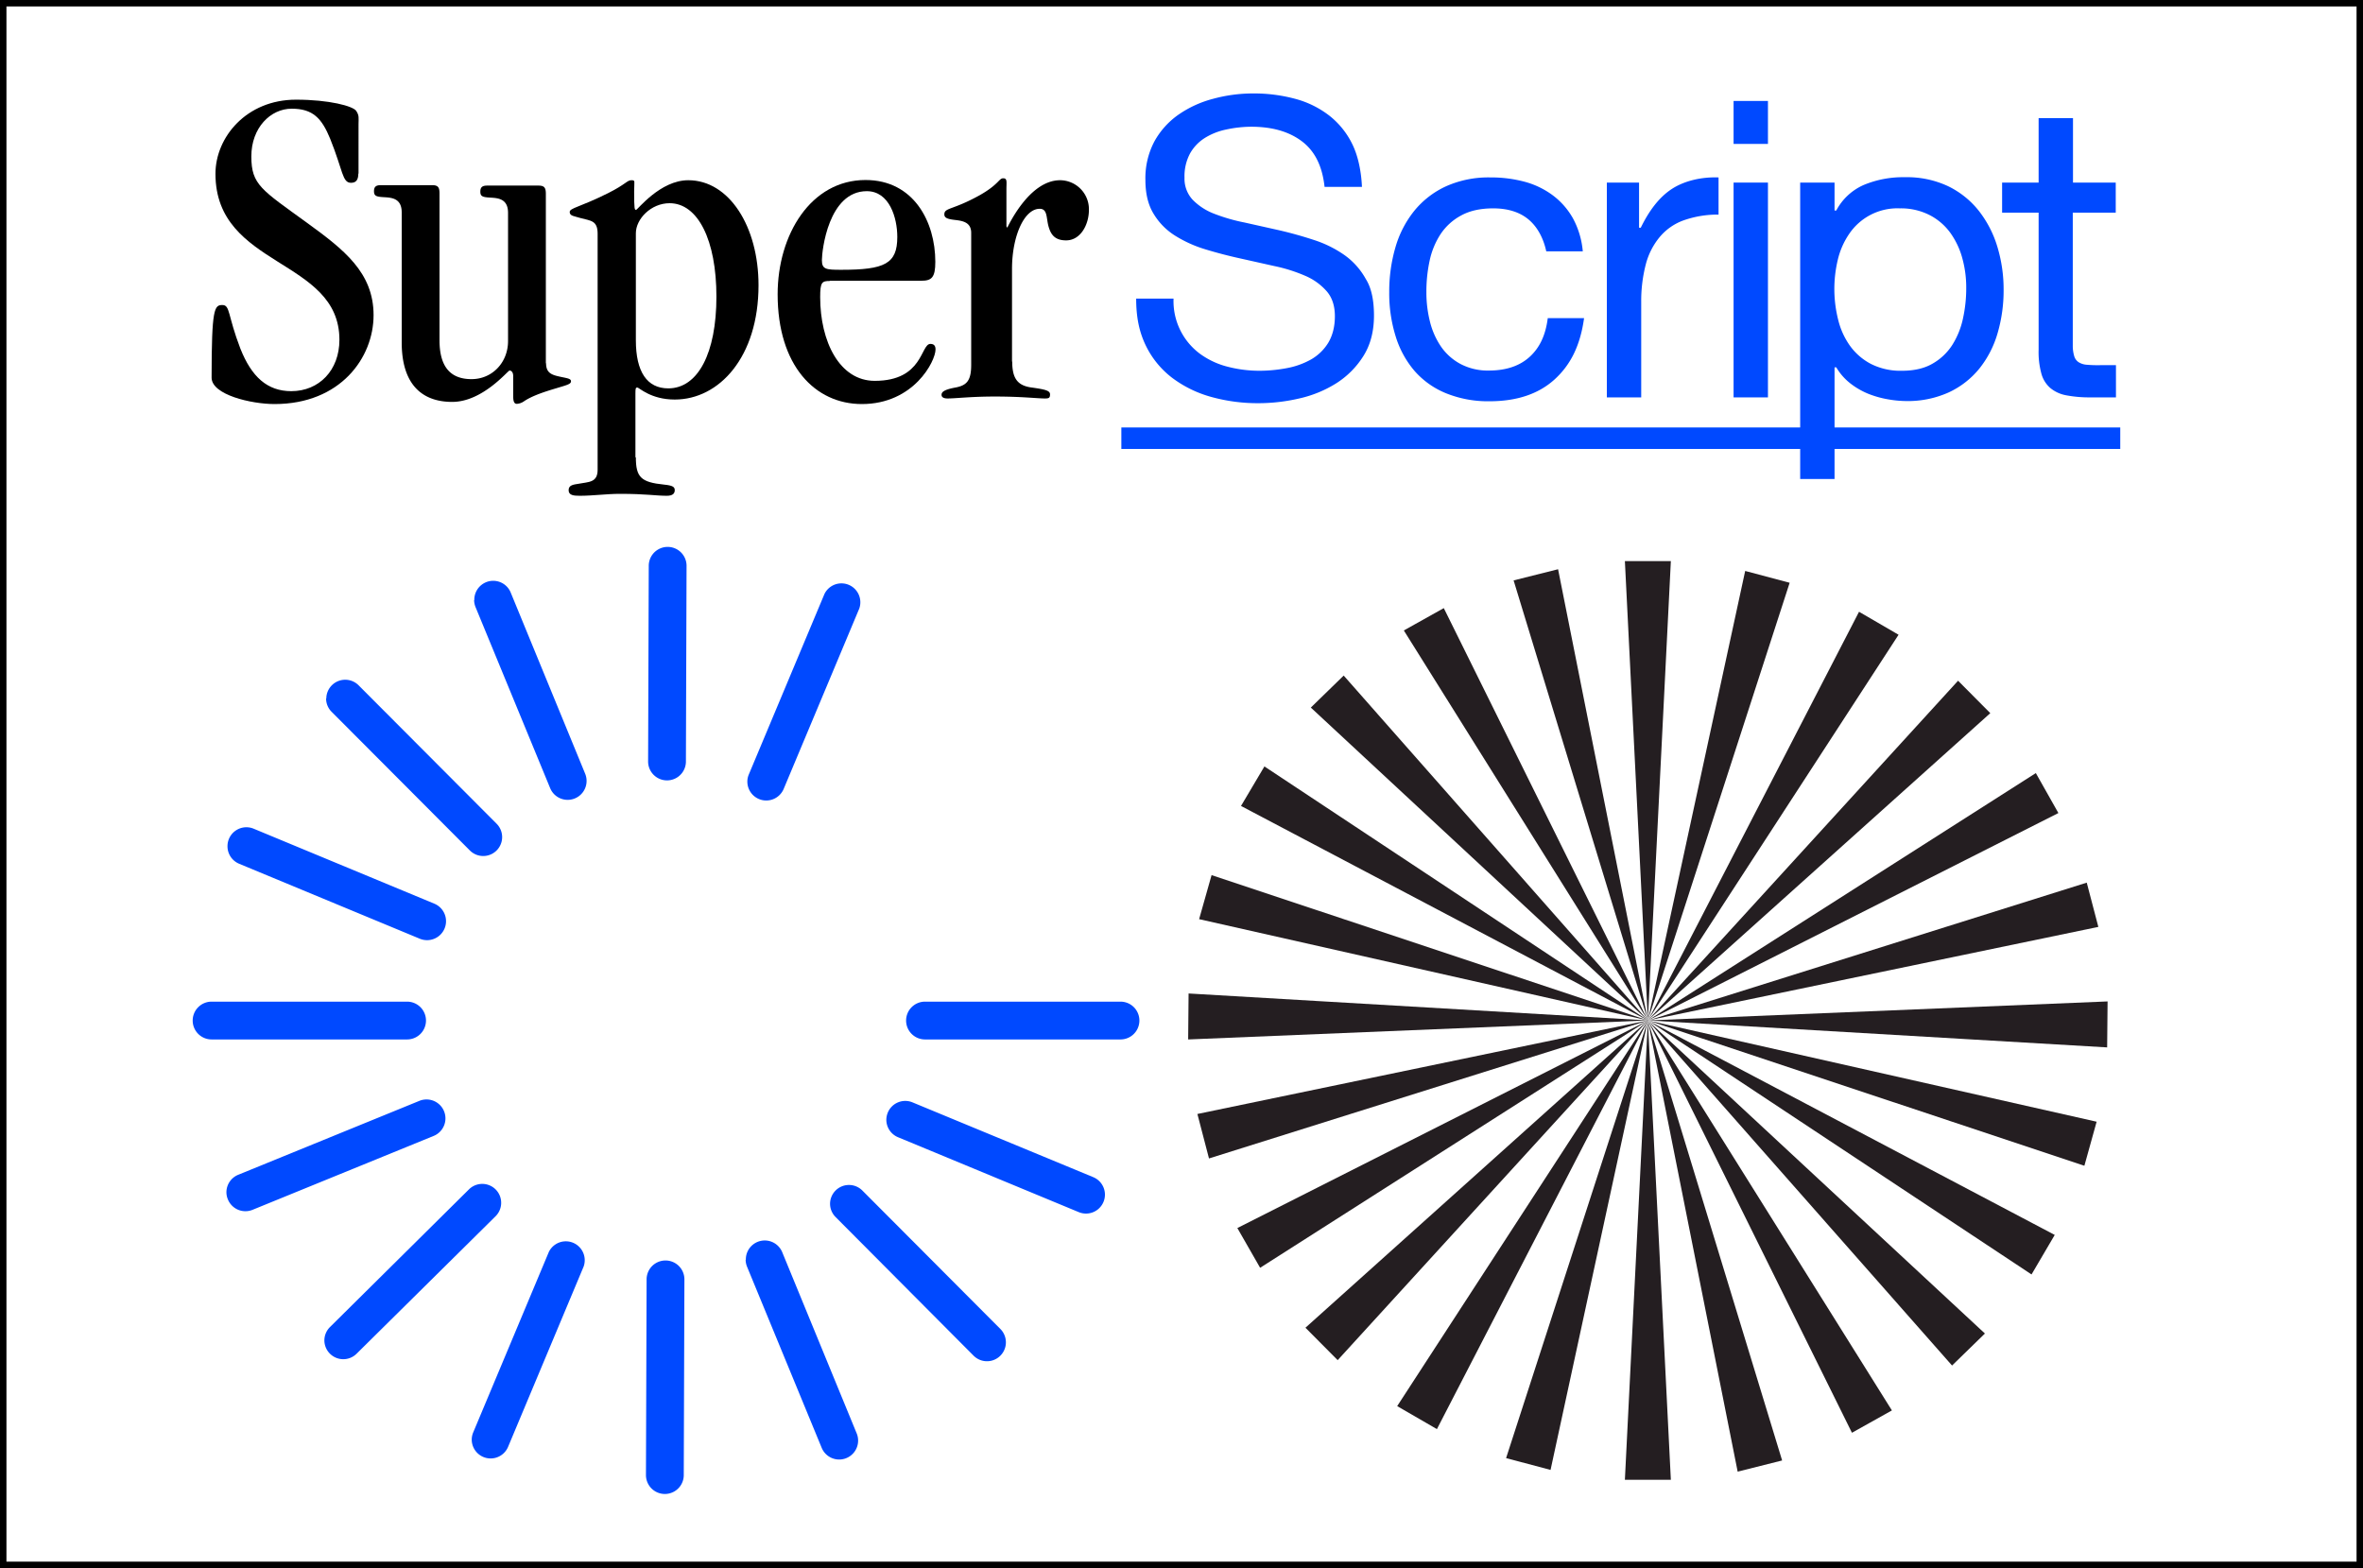
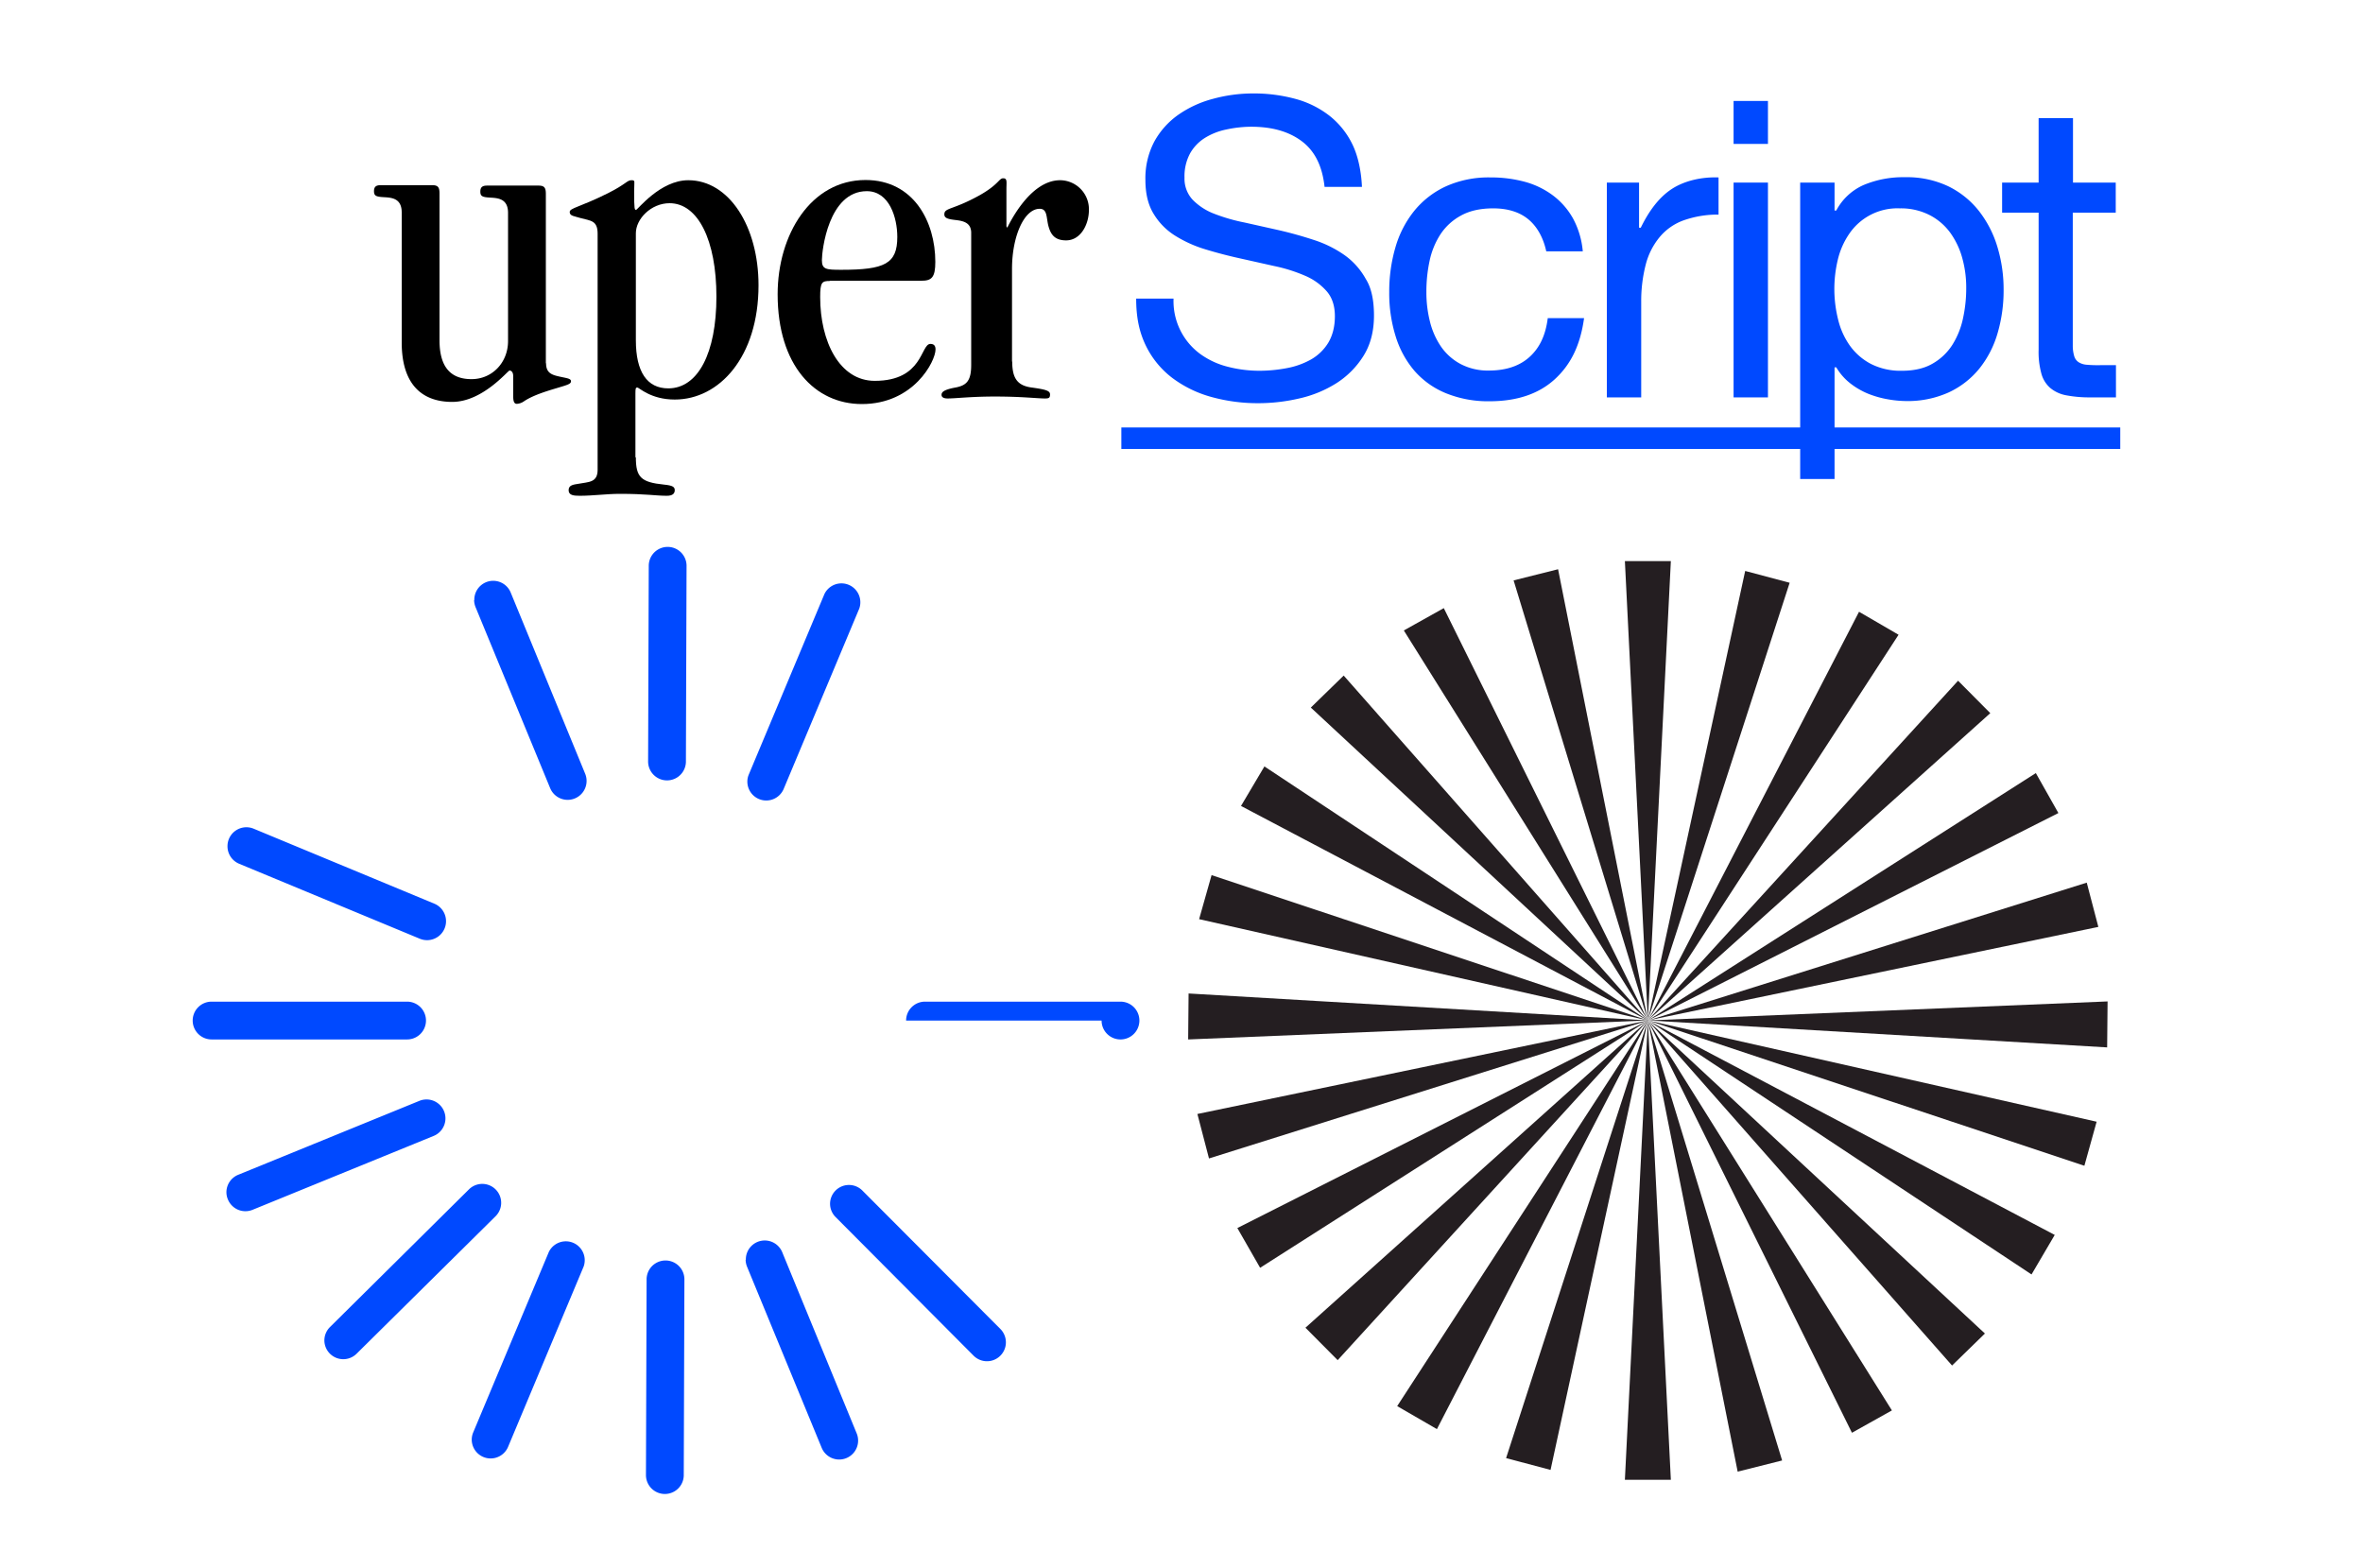
<svg xmlns="http://www.w3.org/2000/svg" id="Layer_1" data-name="Layer 1" viewBox="0 0 1100 730">
  <defs>
    <style>.cls-1{fill:#fff;}.cls-2{fill:#0049ff;}.cls-3{fill:#241e21;}</style>
  </defs>
  <title>superscript-graphic</title>
  <rect class="cls-1" x="-32.9" y="-18.4" width="1162.4" height="783.43" />
-   <path class="cls-2" d="M421.8,475.1a8.8,8.8,0,0,1,8.8-8.8h91a8.8,8.8,0,0,1,0,17.6h-91a8.8,8.8,0,0,1-8.8-8.8" />
+   <path class="cls-2" d="M421.8,475.1a8.8,8.8,0,0,1,8.8-8.8h91a8.8,8.8,0,0,1,0,17.6a8.8,8.8,0,0,1-8.8-8.8" />
  <path class="cls-2" d="M89.7,475.1a8.8,8.8,0,0,1,8.8-8.8h91a8.8,8.8,0,0,1,0,17.6h-91a8.8,8.8,0,0,1-8.8-8.8" />
-   <path class="cls-2" d="M412.6,521.3a8.9,8.9,0,0,1,.7-3.4,8.8,8.8,0,0,1,11.5-4.7L508.9,548a8.8,8.8,0,0,1-6.7,16.3L418,529.4a8.8,8.8,0,0,1-5.4-8.1" />
  <path class="cls-2" d="M105.9,393.9a8.8,8.8,0,0,1,12.2-8.1l84.1,34.9a8.8,8.8,0,0,1-6.8,16.3l-84.1-34.9a8.8,8.8,0,0,1-5.4-8.1" />
  <path class="cls-2" d="M386.4,560.4a8.8,8.8,0,0,1,15-6.2l64.3,64.5a8.8,8.8,0,1,1-12.5,12.4L389,566.6a8.8,8.8,0,0,1-2.6-6.2" />
-   <path class="cls-2" d="M151.9,325.2a8.8,8.8,0,0,1,15-6.2l64.3,64.5a8.8,8.8,0,0,1-12.5,12.4l-64.3-64.5a8.7,8.7,0,0,1-2.6-6.2" />
  <path class="cls-2" d="M347.2,586.5a8.8,8.8,0,0,1,17-3.4l34.6,84.2a8.8,8.8,0,0,1-16.3,6.7l-34.7-84.2a9.2,9.2,0,0,1-.7-3.3" />
  <path class="cls-2" d="M220.8,279.4a8.8,8.8,0,0,1,17-3.4l34.6,84.2a8.8,8.8,0,1,1-16.3,6.7l-34.7-84.2a9.3,9.3,0,0,1-.7-3.3" />
  <path class="cls-2" d="M300.7,686.6h0l0.3-91a8.8,8.8,0,0,1,17.6,0h0l-0.3,91.1a8.8,8.8,0,0,1-17.6,0" />
  <path class="cls-2" d="M301.7,354.5h0l0.3-91.1a8.8,8.8,0,0,1,17.6,0h0l-0.3,91.1a8.8,8.8,0,0,1-17.6,0" />
  <path class="cls-2" d="M219.6,670.2a8.8,8.8,0,0,1,.7-3.4l35.2-84a8.8,8.8,0,0,1,16.2,6.8l-35.2,84a8.8,8.8,0,0,1-16.9-3.4" />
  <path class="cls-2" d="M347.9,363.9a8.4,8.4,0,0,1,.7-3.4l35.2-84a8.8,8.8,0,0,1,16.2,6.8l-35.2,84a8.8,8.8,0,0,1-16.9-3.4" />
  <path class="cls-2" d="M151,624a8.8,8.8,0,0,1,2.6-6.2l64.7-64.1a8.8,8.8,0,0,1,12.4,12.5L166,630.2a8.8,8.8,0,0,1-15-6.3" />
  <path class="cls-2" d="M105.4,555a8.8,8.8,0,0,1,5.5-8.1l84.3-34.4a8.8,8.8,0,1,1,6.7,16.3l-84.3,34.4a8.8,8.8,0,0,1-11.5-4.8,8.5,8.5,0,0,1-.7-3.3" />
  <polygon class="cls-3" points="756.4 688.9 777.8 261.2 756.4 261.2 777.8 688.9 756.4 688.9" />
  <polygon class="cls-3" points="701.1 678.8 833.1 271.3 812.4 265.8 721.8 684.3 701.1 678.8" />
  <polygon class="cls-3" points="650.4 654.6 883.8 295.5 865.4 284.8 668.9 665.3 650.4 654.6" />
  <polygon class="cls-3" points="607.7 618.1 926.5 332 911.5 316.9 622.7 633.2 607.7 618.1" />
  <polygon class="cls-3" points="576 571.7 958.2 378.5 947.7 359.9 586.6 590.2 576 571.7" />
  <polygon class="cls-3" points="557.4 518.6 976.8 431.5 971.4 410.9 562.8 539.3 557.4 518.6" />
  <polygon class="cls-3" points="553.3 462.5 980.9 487.6 981.1 466.2 553.1 483.9 553.3 462.5" />
  <polygon class="cls-3" points="564 407.4 970.3 542.7 976 522.2 558.2 427.9 564 407.4" />
  <polygon class="cls-3" points="588.6 356.8 945.7 593.3 956.5 574.9 577.7 375.2 588.6 356.8" />
  <polygon class="cls-3" points="625.5 314.5 908.7 635.7 924 620.8 610.2 329.4 625.5 314.5" />
  <polygon class="cls-3" points="672.1 283.1 862.1 667 880.7 656.6 653.5 293.5 672.1 283.1" />
  <polygon class="cls-3" points="725.3 265 808.9 685.1 829.6 679.9 704.6 270.2 725.3 265" />
-   <path d="M166.8,80.8c0,3-1.1,4.3-3.4,4.3-4.1,0-3.7-5.6-9.7-20.5-3.9-9.5-8-14-17.9-14S117,59.5,117,72.8s4.7,15.5,26.3,31.2c16.6,12.1,30.6,22.8,30.6,42.7s-15.5,41.4-46.1,41.4c-10.8,0-29.3-4.3-29.3-12.3,0-32.3,1.3-33.8,5-33.8s2.4,4.7,8.4,20.3c5.2,13.1,12.5,19.8,23.7,19.8,12.9,0,22.4-9.7,22.4-23.9,0-38.1-57.7-33.4-57.7-77.3,0-17,14.4-34.5,37.5-34.5,15.5,0,26.5,3,28,5.2s1.1,3.4,1.1,6.2V80.8Z" />
  <path d="M254.2,169.1c0,4.5,2.6,5.4,6.2,6.2s5.4,0.9,5.4,2.2-1.7,1.7-6.7,3.2-11.2,3.4-15.3,6.2a6.4,6.4,0,0,1-3.2,1.1c-1.7,0-1.7-2.2-1.7-4.3v-8.6c0-1.9-.9-2.6-1.7-2.6s-12.5,14.6-26.7,14.6S187,178.8,187,159.4V98.9c0-6.5-4.5-6.9-8.2-7.1s-4.7-.6-4.7-2.8,1.1-2.8,3.2-2.8h23.9c2.8,0,3.4,1.1,3.4,3.9v68.3c0,12.5,5.2,18.1,14.9,18.1s17-7.8,17-17.7V99.1c0-6.5-4.5-6.9-8.2-7.1s-4.7-.6-4.7-2.8,1.1-2.8,3.2-2.8h23.9c2.8,0,3.4,1.1,3.4,3.9v78.8Z" />
  <path d="M296,158.4c0,14.7,5.2,22.4,15.1,22.4,13.8,0,22.4-16.4,22.4-42.7s-8.6-43.5-21.8-43.5c-8.6,0-15.7,7.3-15.7,14v49.8Zm0,54.5c0,9.3,2.4,11.6,13.1,12.7,4.1,0.4,5,1.1,5,2.6s-0.9,2.6-3.7,2.6c-5.2,0-9.5-.9-21.8-0.9-6.2,0-12.5.9-18.7,0.9-2.8,0-5.2-.2-5.2-2.6s2.2-2.6,4.7-3c4.5-.9,8.8-0.4,8.8-6.5V108.8c0-6.2-3.2-6-8-7.3-2.8-.9-5-0.9-5-2.8s4.7-2.2,17.9-8.8c8.2-4.1,8.8-6,10.8-6s1.3,0.4,1.3,5.2c0,8.4.2,8.6,0.9,8.6s11.2-13.8,24.3-13.8c19,0,32.7,21.5,32.7,48.9,0,33.4-18.3,53.2-39,53.2-11.2,0-16.6-5.6-17.4-5.6s-0.9.4-.9,2.8v29.7Z" />
  <path d="M403.5,89c-17.9,0-20.9,27.8-20.9,32.1s1.9,4.5,9,4.5c20.3,0,26.1-2.8,26.1-15.3,0-9-3.7-21.3-14.2-21.3m-17.2,41.8c-3.7,0-4.5.6-4.5,7.5,0,20.7,9,39,25.4,39,22.6,0,21.3-17.2,25.9-17.2,1.7,0,2.4.9,2.4,2.6,0,5.4-10.1,25.4-34.3,25.4-21.8,0-39.2-17.9-39.2-51.1,0-27.8,15.5-53.2,40.9-53.2,22.4,0,32.5,19.4,32.5,38.1,0,7.3-1.7,8.8-6.5,8.8H386.3Z" />
  <path d="M471.2,168.3c0,7.8,2.4,11.2,9,12.1s8.6,1.5,8.6,3.2-0.6,1.9-2.4,1.9c-3.7,0-10.6-.9-23.3-0.9-11.2,0-18.1.9-22,.9-1.5,0-2.8-.4-2.8-1.7s1.1-2.4,6.5-3.4,7.3-3.4,7.3-10.6V108.4c0-5-4.1-5.6-7.5-6s-5-.9-5-2.6c0-3.2,3.9-1.9,16.6-9,8.8-5,8.8-7.8,10.8-7.8s1.5,1.7,1.5,5.2v16.8c0,0.6.2,0.9,0.4,0.9s9.9-22,24.6-22a13.5,13.5,0,0,1,13.4,13.8c0,6.9-3.9,14.2-10.6,14.2-5.2,0-7.1-2.6-8.2-6.5s-0.4-8.2-4.1-8.2c-7.3,0-12.9,12.9-12.9,28v43.1Z" />
  <path class="cls-2" d="M610.2,167.4a36.7,36.7,0,0,1-11.3,4,68.5,68.5,0,0,1-12.4,1.2,58.8,58.8,0,0,1-15.1-1.9,37.4,37.4,0,0,1-12.8-6A30.5,30.5,0,0,1,546.3,139H528.9c0,9,1.5,15.7,4.5,21.9A41.8,41.8,0,0,0,545.8,176a54.1,54.1,0,0,0,18.1,8.8,80.8,80.8,0,0,0,21.9,2.9,83.9,83.9,0,0,0,19-2.2,54.9,54.9,0,0,0,17.3-7.1,40.5,40.5,0,0,0,12.6-12.7q4.9-7.8,4.9-18.8t-3.8-17a33.6,33.6,0,0,0-10-11.2,53.3,53.3,0,0,0-14.2-7q-7.9-2.6-16.1-4.5l-16.1-3.6a83.7,83.7,0,0,1-14.2-4.1,27.9,27.9,0,0,1-10-6.5,14.4,14.4,0,0,1-3.8-10.3,22.4,22.4,0,0,1,2.6-11.3,20.3,20.3,0,0,1,6.9-7.2,30.2,30.2,0,0,1,9.9-3.9A56,56,0,0,1,582.4,59c9.5,0,17.3,2.1,23.4,6.6S615.5,77,616.6,87h17.4c-0.3-7-1.7-14-4.3-19.5a38.1,38.1,0,0,0-10.8-13.6A44.6,44.6,0,0,0,602.9,46a73.7,73.7,0,0,0-19.7-2.5A70.7,70.7,0,0,0,564.7,46a50.7,50.7,0,0,0-16,7.3,37.1,37.1,0,0,0-11.3,12.5,36.5,36.5,0,0,0-4.2,18q0,9.5,3.8,15.7a30.5,30.5,0,0,0,10,10.2,58.1,58.1,0,0,0,14.2,6.4q7.9,2.4,16.1,4.2l16.1,3.6a73.6,73.6,0,0,1,14.2,4.5,27.7,27.7,0,0,1,10,7.2q3.8,4.4,3.8,11.6t-3.1,12.4A22.5,22.5,0,0,1,610.2,167.4Z" />
  <path class="cls-2" d="M658.5,172.7a39,39,0,0,0,14.7,10.4,52,52,0,0,0,20.2,3.7c12.7,0,22.8-3.4,30.2-10.1s12-15.6,13.8-28.6H720.5c-1,8-3.8,13.8-8.4,18s-10.9,6.4-19,6.4a27.1,27.1,0,0,1-13.3-3.1,25.8,25.8,0,0,1-9.1-8.2,36.1,36.1,0,0,1-5.1-11.7A55.4,55.4,0,0,1,664,136a67.6,67.6,0,0,1,1.5-14.6,36.4,36.4,0,0,1,5.1-12.4,26.5,26.5,0,0,1,9.6-8.7q6-3.3,14.9-3.3c6.9,0,12.5,1.8,16.6,5.3s6.8,8.7,8.1,14.7h17a39.3,39.3,0,0,0-4.6-15.4,34.4,34.4,0,0,0-9.4-10.7,38.9,38.9,0,0,0-13.1-6.3,60.3,60.3,0,0,0-15.9-2,48.3,48.3,0,0,0-20.6,4.1,41.2,41.2,0,0,0-14.8,11.4,48.4,48.4,0,0,0-8.8,17,73.2,73.2,0,0,0-2.9,20.9,67.1,67.1,0,0,0,3,20.6A45,45,0,0,0,658.5,172.7Z" />
  <path class="cls-2" d="M764,140.3a67.7,67.7,0,0,1,2.1-17.1,32.8,32.8,0,0,1,6.3-12.6,25.9,25.9,0,0,1,11-7.9A47.6,47.6,0,0,1,800,99.9V82.6c-8-.3-16,1.6-21.8,5.4s-10.5,10-14.4,18H763V85H748V185h16V140.3Z" />
  <rect class="cls-2" x="807" y="47" width="16" height="20" />
  <rect class="cls-2" x="807" y="85" width="16" height="100" />
  <path class="cls-2" d="M949,162.8a37.9,37.9,0,0,0,1.3,11.2,13.6,13.6,0,0,0,4.1,6.6,16.1,16.1,0,0,0,7.3,3.4,57.4,57.4,0,0,0,10.9,1H985V170h-7.3a57.8,57.8,0,0,1-6.3-.2,8.1,8.1,0,0,1-3.8-1.2,5,5,0,0,1-2-2.7,16.7,16.7,0,0,1-.7-4.6V99h20V85H965V55H949V85H932V99h17v63.8Z" />
  <path class="cls-2" d="M987,199H854V171h0.8a26.5,26.5,0,0,0,6.7,7.6,35.2,35.2,0,0,0,8.4,4.8,45.7,45.7,0,0,0,9,2.5,49.8,49.8,0,0,0,8.2.8,46.3,46.3,0,0,0,20-4,40.1,40.1,0,0,0,14.3-11.1,47.3,47.3,0,0,0,8.5-16.5,70.4,70.4,0,0,0,2.8-20.1,68.2,68.2,0,0,0-2.9-20.1,50.8,50.8,0,0,0-8.6-16.7,41,41,0,0,0-14.3-11.5,45,45,0,0,0-20.2-4.2,47.5,47.5,0,0,0-19.1,3.6A26.5,26.5,0,0,0,854.8,98H854V85H838V199H522v10H838v14h16V209H987V199ZM855.5,121a35.9,35.9,0,0,1,5.3-12.1A27.1,27.1,0,0,1,884.4,97a29.3,29.3,0,0,1,13.8,3.1,27.4,27.4,0,0,1,9.7,8.3,36.8,36.8,0,0,1,5.6,11.9,51.1,51.1,0,0,1,1.8,13.6,65.7,65.7,0,0,1-1.5,14.3,37.9,37.9,0,0,1-5,12.4,26.4,26.4,0,0,1-9.2,8.7q-5.7,3.3-14.2,3.3a30.4,30.4,0,0,1-14.5-3.2,28.1,28.1,0,0,1-9.7-8.4,35.1,35.1,0,0,1-5.5-12.1A58.4,58.4,0,0,1,855.5,121Z" />
-   <path d="M1097,3V727H3V3H1097m3-3H0V730H1100V0h0Z" />
</svg>